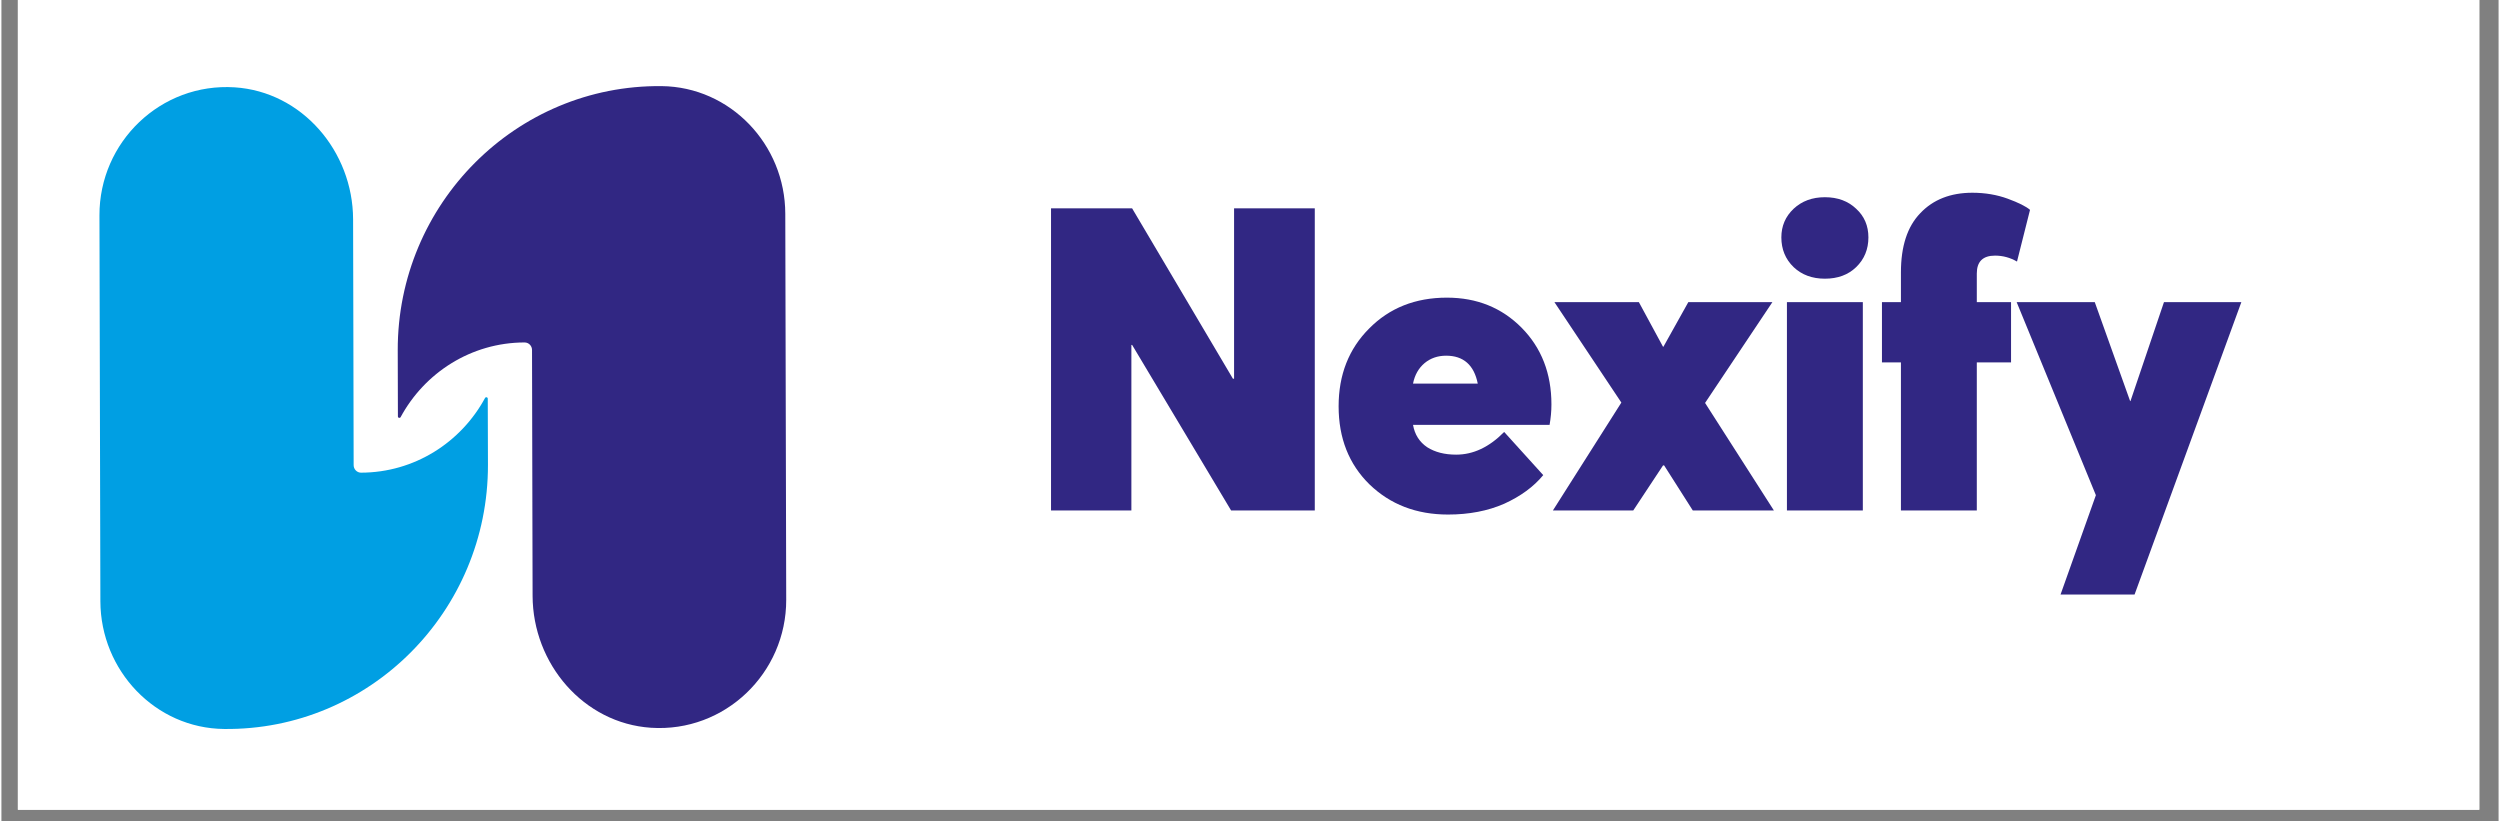
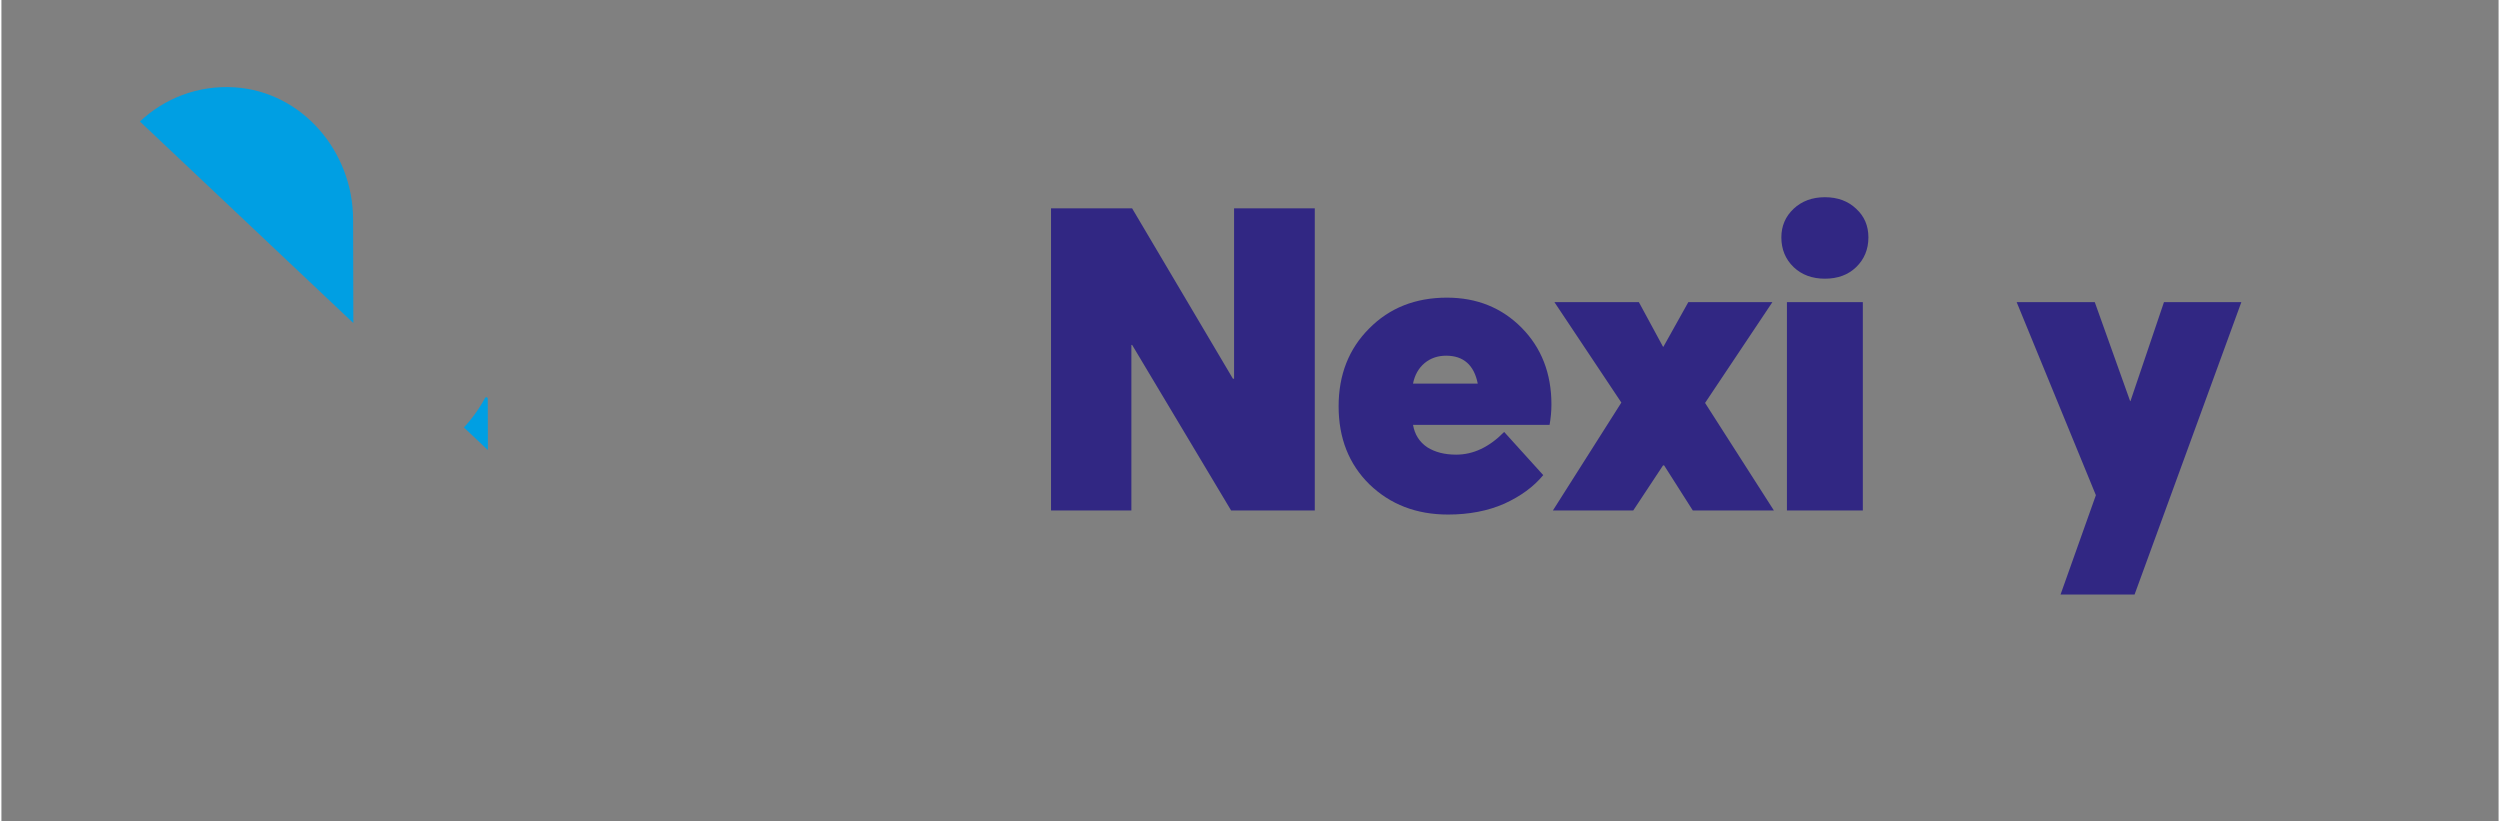
<svg xmlns="http://www.w3.org/2000/svg" version="1.0" preserveAspectRatio="xMidYMid meet" height="46" viewBox="0 0 104.88 34.5" zoomAndPan="magnify" width="140">
  <rect x="0" y="0" width="104.88" height="34.5" fill="#808080" stroke="none" />
  <defs>
    <g />
    <clipPath id="86b67eeba3">
-       <path clip-rule="nonzero" d="M 0.691 0 L 104.07 0 L 104.07 34.008 L 0.691 34.008 Z M 0.691 0" />
-     </clipPath>
+       </clipPath>
    <clipPath id="94496d1996">
      <path clip-rule="nonzero" d="M 16 3 L 33 3 L 33 31 L 16 31 Z M 16 3" />
    </clipPath>
    <clipPath id="89e9c4786c">
      <path clip-rule="nonzero" d="M 4.09 3.473 L 32.922 3.402 L 32.984 30.758 L 4.152 30.824 Z M 4.09 3.473" />
    </clipPath>
    <clipPath id="6dfd2ef6ad">
      <path clip-rule="nonzero" d="M 4.09 3.473 L 32.922 3.402 L 32.984 30.758 L 4.152 30.824 Z M 4.09 3.473" />
    </clipPath>
    <clipPath id="698188d2b9">
-       <path clip-rule="nonzero" d="M 4.09 3.473 L 32.922 3.402 L 32.984 30.758 L 4.152 30.824 Z M 4.09 3.473" />
-     </clipPath>
+       </clipPath>
    <clipPath id="b6c0ffc4b1">
      <path clip-rule="nonzero" d="M 4 3 L 21 3 L 21 31 L 4 31 Z M 4 3" />
    </clipPath>
    <clipPath id="2acf74d164">
      <path clip-rule="nonzero" d="M 4.09 3.473 L 32.922 3.402 L 32.984 30.758 L 4.152 30.824 Z M 4.09 3.473" />
    </clipPath>
    <clipPath id="b7d6e2d15f">
-       <path clip-rule="nonzero" d="M 4.09 3.473 L 32.922 3.402 L 32.984 30.758 L 4.152 30.824 Z M 4.09 3.473" />
+       <path clip-rule="nonzero" d="M 4.09 3.473 L 32.922 3.402 L 32.984 30.758 Z M 4.09 3.473" />
    </clipPath>
    <clipPath id="40e68d7e2b">
      <path clip-rule="nonzero" d="M 4.09 3.473 L 32.922 3.402 L 32.984 30.758 L 4.152 30.824 Z M 4.09 3.473" />
    </clipPath>
  </defs>
  <g clip-path="url(#86b67eeba3)">
-     <path fill-rule="nonzero" fill-opacity="1" d="M 0.691 0 L 104.191 0 L 104.191 34.008 L 0.691 34.008 Z M 0.691 0" fill="#ffffff" />
-     <path fill-rule="nonzero" fill-opacity="1" d="M 0.691 0 L 104.191 0 L 104.191 34.008 L 0.691 34.008 Z M 0.691 0" fill="#ffffff" />
-   </g>
+     </g>
  <g clip-path="url(#94496d1996)">
    <g clip-path="url(#89e9c4786c)">
      <g clip-path="url(#6dfd2ef6ad)">
        <g clip-path="url(#698188d2b9)">
          <path fill-rule="nonzero" fill-opacity="1" d="M 21.969 14.383 C 21.973 14.383 21.973 14.383 21.973 14.383 C 22.145 14.383 22.285 14.523 22.285 14.699 C 22.285 14.699 22.285 14.699 22.285 14.703 L 22.301 21.652 C 22.301 21.656 22.293 18.492 22.293 18.492 L 22.309 25.023 C 22.316 27.883 24.453 30.379 27.281 30.566 C 30.383 30.77 32.969 28.273 32.961 25.188 L 32.922 8.98 C 32.918 6.066 30.613 3.648 27.727 3.617 C 21.617 3.555 16.633 8.559 16.645 14.711 L 16.652 17.488 C 16.652 17.555 16.734 17.574 16.766 17.52 C 17.773 15.656 19.727 14.387 21.969 14.383 Z M 21.969 14.383" fill="#312783" />
        </g>
      </g>
    </g>
  </g>
  <g clip-path="url(#b6c0ffc4b1)">
    <g clip-path="url(#2acf74d164)">
      <g clip-path="url(#b7d6e2d15f)">
        <g clip-path="url(#40e68d7e2b)">
          <path fill-rule="nonzero" fill-opacity="1" d="M 14.793 19.535 L 14.781 13.844 L 14.77 9.211 C 14.762 6.352 12.625 3.852 9.797 3.668 C 6.695 3.469 4.109 5.961 4.117 9.047 L 4.156 25.254 C 4.164 28.168 6.469 30.59 9.352 30.617 C 15.465 30.684 20.445 25.676 20.434 19.523 L 20.426 16.746 C 20.426 16.68 20.344 16.66 20.312 16.715 C 19.305 18.578 17.348 19.848 15.102 19.852 C 14.93 19.852 14.793 19.707 14.793 19.535 Z M 14.793 19.535" fill="#009fe3" />
        </g>
      </g>
    </g>
  </g>
  <g fill-opacity="1" fill="#312783">
    <g transform="translate(43.13, 21.439)">
      <g>
        <path d="M 8.641 -12.688 L 12.031 -12.688 L 12.031 0 L 8.516 0 L 4.359 -6.953 L 4.328 -6.953 L 4.328 0 L 0.953 0 L 0.953 -12.688 L 4.359 -12.688 L 8.594 -5.531 L 8.641 -5.531 Z M 8.641 -12.688" />
      </g>
    </g>
  </g>
  <g fill-opacity="1" fill="#312783">
    <g transform="translate(55.756, 21.439)">
      <g>
        <path d="M 9.344 -4.453 C 9.344 -4.16 9.316 -3.875 9.266 -3.594 L 3.531 -3.594 C 3.602 -3.188 3.801 -2.875 4.125 -2.656 C 4.457 -2.445 4.863 -2.344 5.344 -2.344 C 6.062 -2.344 6.734 -2.66 7.359 -3.297 L 9 -1.484 C 8.594 -0.992 8.047 -0.594 7.359 -0.281 C 6.672 0.02 5.883 0.172 5 0.172 C 3.676 0.172 2.578 -0.25 1.703 -1.094 C 0.836 -1.945 0.406 -3.039 0.406 -4.375 C 0.406 -5.695 0.832 -6.785 1.688 -7.641 C 2.539 -8.504 3.629 -8.938 4.953 -8.938 C 6.211 -8.938 7.258 -8.516 8.094 -7.672 C 8.926 -6.828 9.344 -5.754 9.344 -4.453 Z M 4.922 -6.5 C 4.566 -6.5 4.266 -6.395 4.016 -6.188 C 3.766 -5.977 3.602 -5.691 3.531 -5.328 L 6.25 -5.328 C 6.094 -6.109 5.648 -6.5 4.922 -6.5 Z M 4.922 -6.5" />
      </g>
    </g>
  </g>
  <g fill-opacity="1" fill="#312783">
    <g transform="translate(65.131, 21.439)">
      <g>
        <path d="M 5.906 0 L 4.703 -1.891 L 4.656 -1.891 L 3.406 0 L 0.031 0 L 2.906 -4.531 L 0.094 -8.75 L 3.641 -8.75 L 4.656 -6.875 L 4.672 -6.875 L 5.719 -8.75 L 9.25 -8.75 L 6.422 -4.516 L 9.312 0 Z M 5.906 0" />
      </g>
    </g>
  </g>
  <g fill-opacity="1" fill="#312783">
    <g transform="translate(74.132, 21.439)">
      <g>
        <path d="M 3.766 -10.219 C 3.43 -9.895 2.992 -9.734 2.453 -9.734 C 1.922 -9.734 1.484 -9.895 1.141 -10.219 C 0.797 -10.551 0.625 -10.969 0.625 -11.469 C 0.625 -11.945 0.797 -12.348 1.141 -12.672 C 1.484 -12.992 1.922 -13.156 2.453 -13.156 C 2.992 -13.156 3.43 -12.992 3.766 -12.672 C 4.109 -12.359 4.281 -11.957 4.281 -11.469 C 4.281 -10.969 4.109 -10.551 3.766 -10.219 Z M 0.859 0 L 0.859 -8.75 L 4.047 -8.75 L 4.047 0 Z M 0.859 0" />
      </g>
    </g>
  </g>
  <g fill-opacity="1" fill="#312783">
    <g transform="translate(78.685, 21.439)">
      <g>
-         <path d="M 1.094 0 L 1.094 -6.219 L 0.297 -6.219 L 0.297 -8.75 L 1.094 -8.75 L 1.094 -10 C 1.094 -11.094 1.363 -11.922 1.906 -12.484 C 2.445 -13.055 3.176 -13.344 4.094 -13.344 C 4.633 -13.344 5.129 -13.258 5.578 -13.094 C 6.035 -12.926 6.348 -12.77 6.516 -12.625 L 5.969 -10.453 C 5.688 -10.617 5.379 -10.703 5.047 -10.703 C 4.535 -10.703 4.281 -10.453 4.281 -9.953 L 4.281 -8.75 L 5.719 -8.75 L 5.719 -6.219 L 4.281 -6.219 L 4.281 0 Z M 1.094 0" />
-       </g>
+         </g>
    </g>
  </g>
  <g fill-opacity="1" fill="#312783">
    <g transform="translate(84.561, 21.439)">
      <g>
        <path d="M 6.266 -8.75 L 9.516 -8.75 L 5.031 3.531 L 1.922 3.531 L 3.406 -0.641 L 0.078 -8.75 L 3.359 -8.75 L 4.844 -4.594 L 4.859 -4.594 Z M 6.266 -8.75" />
      </g>
    </g>
  </g>
</svg>